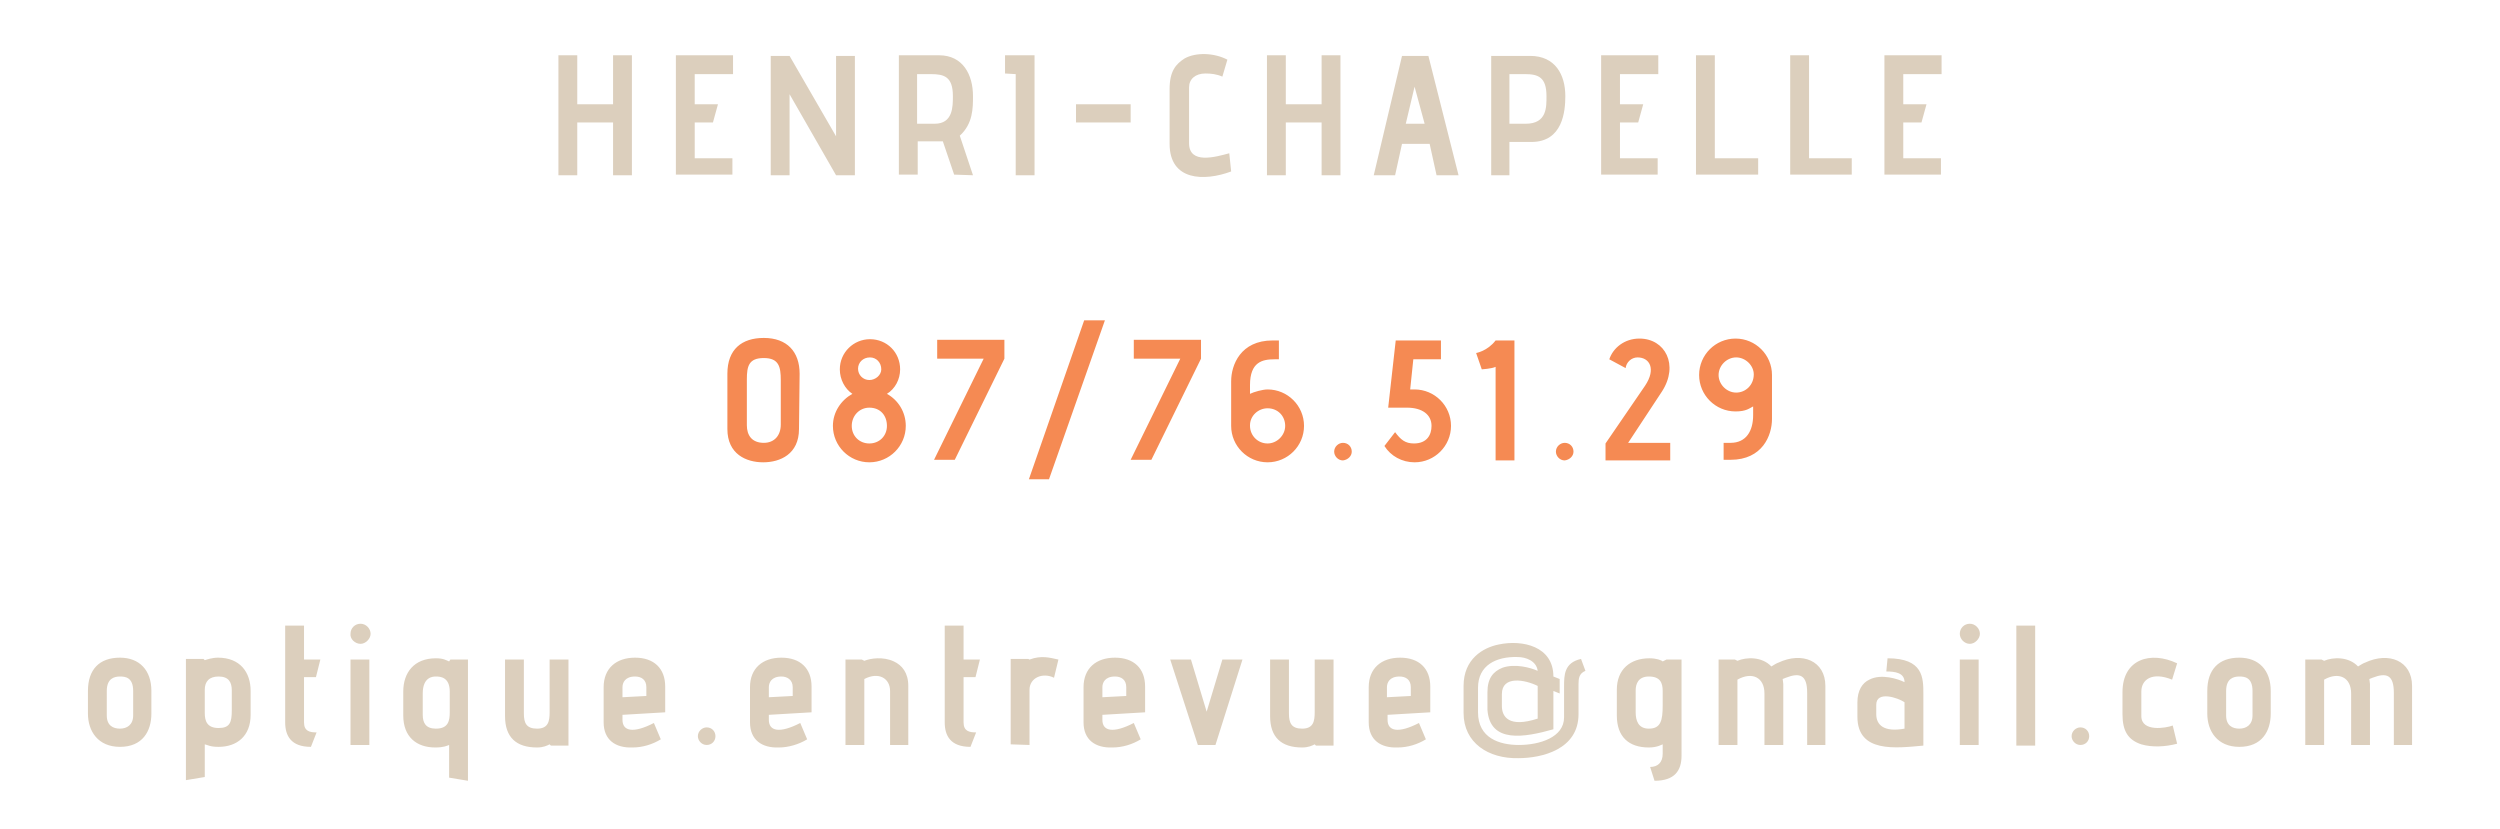
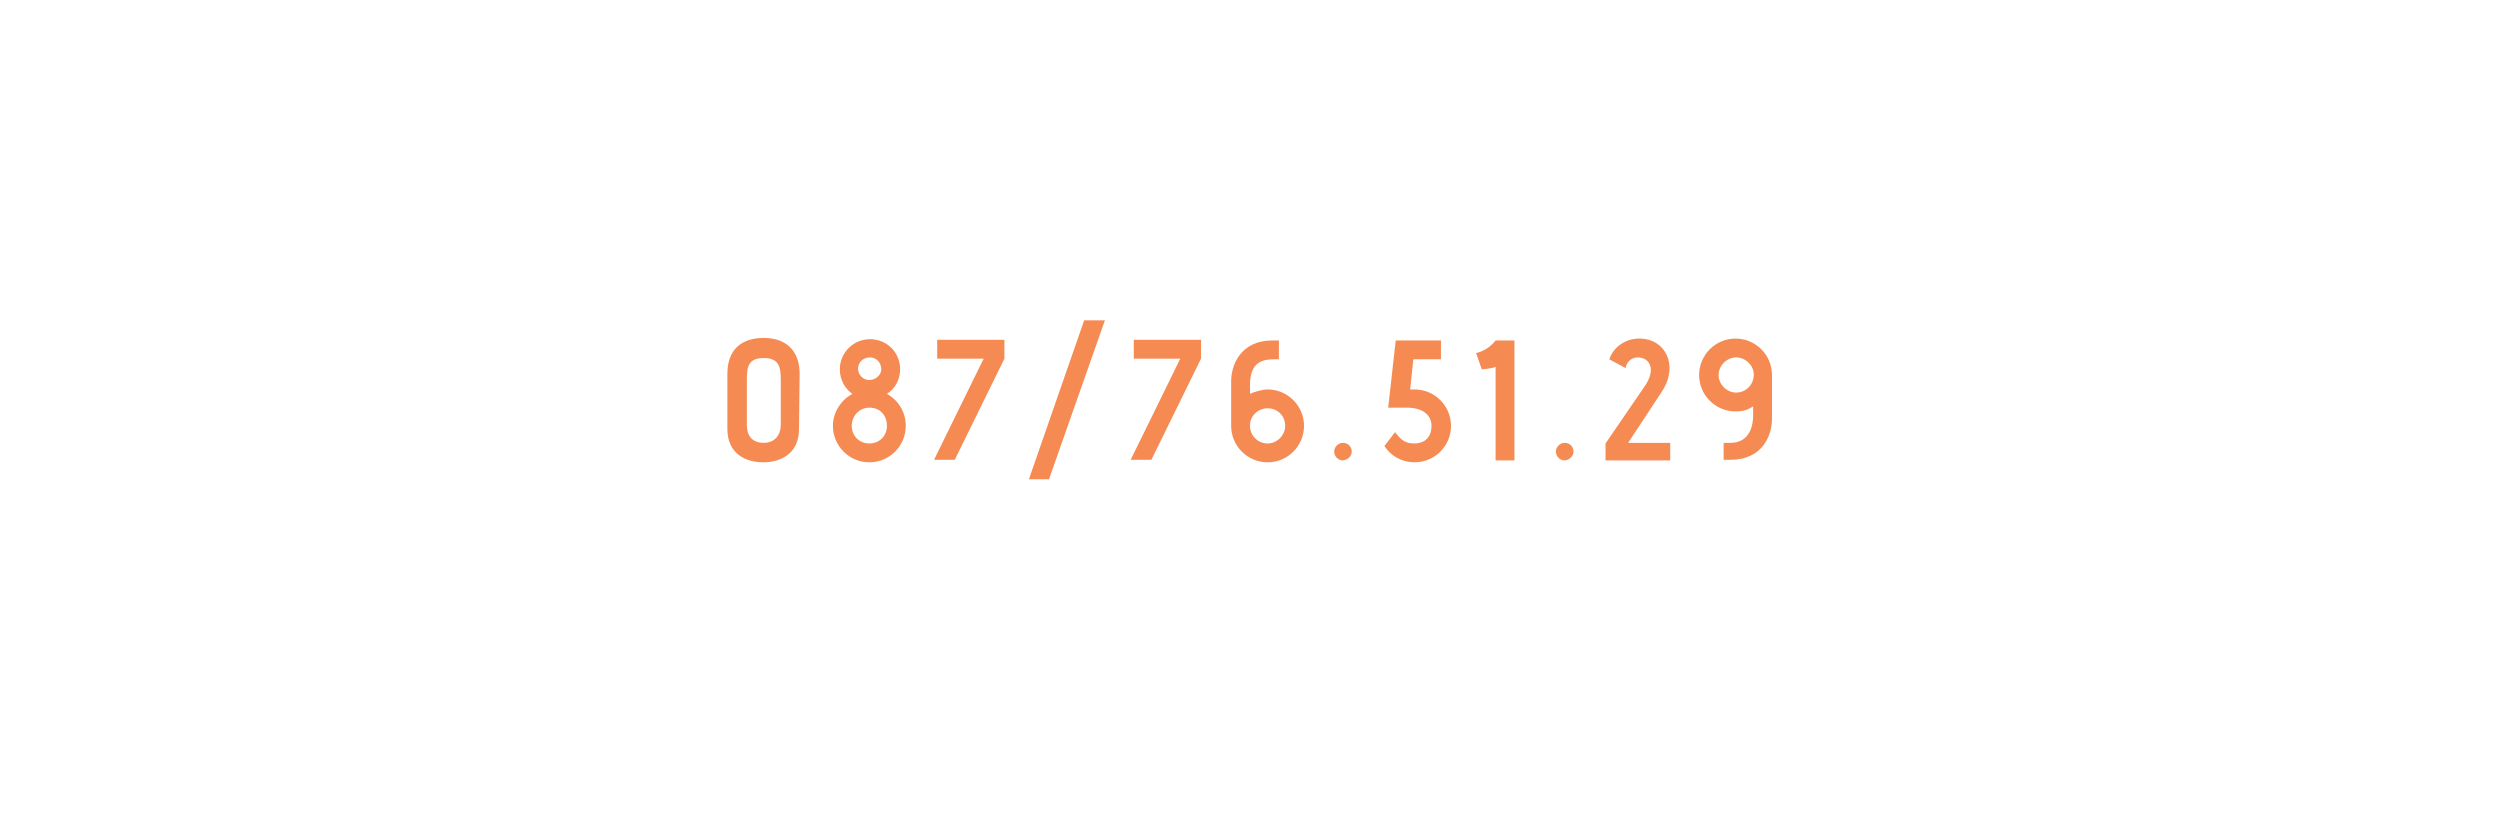
<svg xmlns="http://www.w3.org/2000/svg" version="1.1" id="Calque_1" x="0px" y="0px" viewBox="0 0 398 132" style="enable-background:new 0 0 398 132;" xml:space="preserve">
  <style type="text/css">
	.st0{fill:#DCCFBD;}
	.st1{fill:#F58A53;}
</style>
  <g>
-     <path class="st0" d="M384,118.6v-9.4c0-4-3.7-5.5-7.5-3.7c-0.1,0-0.8,0.4-1.1,0.6c-1.5-1.6-4-1.5-5.4-0.9l-0.4-0.2H367v13.6h3   v-10.4c2.3-1.3,4.3-0.4,4.3,2.2v8.2h3v-9.7c0-0.2-0.1-0.7-0.1-0.8l0.5-0.2c2.3-0.9,3.4-0.4,3.4,2.4v8.3H384z M358.6,113.9   c0,1.5-1,2.1-2.1,2.1c-1.1,0-2.1-0.5-2.1-2.1V110c0-2,1.2-2.3,2.1-2.3c0.8,0,2.1,0.1,2.1,2.3V113.9z M361.5,110   c0-3.3-1.9-5.3-5-5.3c-3.3,0-5.1,1.9-5.1,5.3v3.6c0,2.8,1.6,5.3,5.1,5.3c3.6,0,5-2.5,5-5.3L361.5,110z M345.9,115.5   c-1,0.4-5,1.1-5-1.5v-3.9c0-1.9,1.7-3.2,4.9-1.9l0.8-2.6c-4.2-2-8.7-0.7-8.7,4.6v3.5c0,2.7,0.9,4.1,3,4.8c1.7,0.5,3.8,0.4,5.7-0.1   L345.9,115.5z M332.6,117.2c0-0.8-0.6-1.4-1.4-1.4c-0.7,0-1.4,0.6-1.4,1.4c0,0.7,0.6,1.4,1.4,1.4C332,118.6,332.6,118,332.6,117.2    M324,99.6h-3v19.1h3V99.6z M315,105h-3v13.6h3V105z M313.6,102.5c0.8,0,1.6-0.8,1.6-1.6c0-0.8-0.7-1.6-1.6-1.6   c-0.9,0-1.6,0.7-1.6,1.6C312,101.7,312.7,102.5,313.6,102.5 M303.2,116c-3.3,0.6-4.5-0.6-4.5-2.3v-1.5c0-2.3,3.5-1.1,4.5-0.4V116z    M306.2,110.5c0-2.6,0-5.7-5.7-5.7l-0.2,2.1c1.4,0,2.9,0.2,2.9,1.7c-1-0.5-3.7-1.4-5.6-0.4c-1.1,0.5-1.9,1.7-1.9,3.6v2.3   c0,5.8,6.1,5,10.5,4.6V110.5z M290.6,118.6v-9.4c0-4-3.7-5.5-7.5-3.7c-0.1,0-0.8,0.4-1.1,0.6c-1.5-1.6-4-1.5-5.4-0.9l-0.4-0.2h-2.6   v13.6h3v-10.4c2.3-1.3,4.3-0.4,4.3,2.2v8.2h3v-9.7c0-0.2-0.1-0.7-0.1-0.8l0.5-0.2c2.3-0.9,3.4-0.4,3.4,2.4v8.3H290.6z M264.7,112.3   c0,2.4-0.3,3.7-2.2,3.7c-1.7,0-2.1-1.3-2.1-2.6v-3.5c0-1,0.4-2.2,2.1-2.2c1.8,0,2.2,1,2.2,2.3L264.7,112.3z M263.4,124.3   c3.2,0,4.3-1.6,4.3-4V105h-2.4l-0.6,0.3c-0.2-0.2-1-0.5-2.1-0.5c-3.1,0-5.2,1.8-5.2,5v4.1c0,3.4,1.9,5.1,5.1,5.1   c1.4,0,2.1-0.5,2.2-0.5v1.5c0,1.4-0.8,2.1-2,2.1L263.4,124.3z M244.8,114.4c-4.6,1.5-5.7-0.3-5.7-2v-1.9c0-3,3.7-2.3,5.7-1.3V114.4   z M249,114.2c0,3.2-3.9,4.4-7.2,4.4c-3.1,0-6.5-1.1-6.5-5.2v-3.9c0-3.6,2.9-5,6.3-4.9c1.3,0,3,0.6,3.2,2.2   c-1.1-0.5-3.6-1.2-5.6-0.5c-1.5,0.6-2.4,1.7-2.4,3.9v2.8c0.4,5.4,5.9,4.4,10.5,3.1v-6.1l1,0.4v-2.3l-1-0.4c0-4.8-4.9-5.9-8.7-5.1   c-2.5,0.5-5.6,2.3-5.6,6.6v4.3c0,4.8,4,7.3,8.7,7.2c3.8,0,9.6-1.4,9.6-7l0-4.8c0-0.9,0.1-1.7,1.1-2.1l-0.7-1.9   c-2.7,0.6-2.7,2.6-2.7,4.4L249,114.2z M224.6,110.8l-3.8,0.2v-1.6c0-0.7,0.4-1.7,2-1.7c1,0,1.8,0.5,1.8,1.7V110.8z M227.7,113.4   v-4.1c0-2.9-1.8-4.6-4.8-4.6c-3,0-5,1.7-5,4.7v5.6c0,2.8,1.9,4.1,4.6,4c1.6,0,3.2-0.5,4.5-1.3l-1.1-2.6c-3.3,1.7-5,1.3-5-0.5v-0.8   L227.7,113.4z M212.3,118.6V105h-3v8.4c0,1.4-0.2,2.6-2,2.6c-1.7,0-2.1-0.9-2.1-2.4V105h-3v9c0,3.4,1.8,5,5.1,5c1,0,1.6-0.3,2-0.5   l0.2,0.2H212.3z M193.5,118.6l4.3-13.6h-3.2l-2.5,8.3l-2.5-8.3h-3.3l4.4,13.6L193.5,118.6z M179.3,110.8l-3.8,0.2v-1.6   c0-0.7,0.4-1.7,2-1.7c1,0,1.8,0.5,1.8,1.7V110.8z M182.3,113.4v-4.1c0-2.9-1.8-4.6-4.8-4.6c-3,0-5,1.7-5,4.7v5.6   c0,2.8,1.9,4.1,4.6,4c1.6,0,3.2-0.5,4.5-1.3l-1.1-2.6c-3.3,1.7-5,1.3-5-0.5v-0.8L182.3,113.4z M163.9,118.6v-8.8   c0-1.9,2.1-2.8,3.9-1.9l0.7-2.9c-1.4-0.3-2.7-0.7-4.6,0l-0.2-0.1h-2.8v13.6L163.9,118.6z M155.4,116.6c-1.1,0-2-0.2-2-1.6v-7.2h1.9   l0.7-2.8h-2.6v-5.4l-3,0V115c0,2.1,0.9,3.9,4.1,3.9L155.4,116.6z M144.6,118.6v-9.4c0-2.1-1-3.3-2.3-3.9c-1.7-0.8-3.7-0.5-4.7-0.1   l-0.4-0.2h-2.6v13.6h3v-10.5c2.3-1.2,4.1-0.1,4.1,1.9v8.6H144.6z M126.2,110.8l-3.8,0.2v-1.6c0-0.7,0.4-1.7,2-1.7   c0.9,0,1.8,0.5,1.8,1.7V110.8z M129.2,113.4v-4.1c0-2.9-1.8-4.6-4.8-4.6c-3,0-5,1.7-5,4.7v5.6c0,2.8,1.9,4.1,4.6,4   c1.5,0,3.2-0.5,4.5-1.3l-1.1-2.6c-3.3,1.7-5,1.3-5-0.5v-0.8L129.2,113.4z M113.9,117.2c0-0.8-0.6-1.4-1.4-1.4   c-0.7,0-1.4,0.6-1.4,1.4c0,0.7,0.6,1.4,1.4,1.4C113.3,118.6,113.9,118,113.9,117.2 M102.9,110.8l-3.8,0.2v-1.6c0-0.7,0.4-1.7,2-1.7   c1,0,1.8,0.5,1.8,1.7V110.8z M105.9,113.4v-4.1c0-2.9-1.8-4.6-4.8-4.6c-3,0-5,1.7-5,4.7v5.6c0,2.8,1.9,4.1,4.6,4   c1.6,0,3.2-0.5,4.5-1.3l-1.1-2.6c-3.3,1.7-5,1.3-5-0.5v-0.8L105.9,113.4z M90.5,118.6V105h-3v8.4c0,1.4-0.2,2.6-2,2.6   c-1.7,0-2.1-0.9-2.1-2.4V105h-3v9c0,3.4,1.8,5,5.1,5c1,0,1.6-0.3,2-0.5l0.2,0.2H90.5z M71.6,113.4c0,1.3-0.2,2.6-2.2,2.6   c-1.6,0-2.1-0.9-2.1-2.2v-3.4c0-2.7,1.7-2.7,2.1-2.7c0.7,0,2.2,0.1,2.2,2.4V113.4z M74.5,124.3V105h-2.8l-0.2,0.3   c-0.5-0.2-0.9-0.5-2.1-0.5c-3.5,0-5.2,2.3-5.2,5.3v3.8c0,3.4,2.1,5.1,5.1,5.1c1.4,0,1.9-0.3,2.2-0.4v5.2L74.5,124.3z M58.8,105h-3   v13.6h3V105z M57.4,102.5c0.8,0,1.6-0.8,1.6-1.6c0-0.8-0.7-1.6-1.6-1.6c-0.9,0-1.6,0.7-1.6,1.6C55.7,101.7,56.5,102.5,57.4,102.5    M50.4,116.6c-1.1,0-2-0.2-2-1.6v-7.2h1.9L51,105h-2.6v-5.4l-3,0V115c0,2.1,0.9,3.9,4.1,3.9L50.4,116.6z M36.9,113.1   c0,1.9-0.3,2.8-2.1,2.8c-1.9,0-2.2-1.2-2.2-2.4v-3.7c0-1.3,0.7-2.1,2.2-2.1c1.6,0,2.1,0.9,2.1,2.2V113.1z M32.6,123.7v-5.2   c0.5,0.1,0.8,0.4,2.2,0.4c2.9,0,5.1-1.7,5.1-5.1V110c0-3-1.7-5.3-5.2-5.3c-0.9,0-1.8,0.3-2.1,0.4l-0.2-0.2h-2.8v19.3L32.6,123.7z    M21.2,113.9c0,1.5-1,2.1-2.1,2.1c-1.1,0-2.1-0.5-2.1-2.1V110c0-2,1.2-2.3,2.1-2.3c0.8,0,2.1,0.1,2.1,2.3V113.9z M24.1,110   c0-3.3-1.9-5.3-5-5.3c-3.3,0-5.1,1.9-5.1,5.3v3.6c0,2.8,1.6,5.3,5.1,5.3c3.6,0,5-2.5,5-5.3L24.1,110z" />
    <path class="st1" d="M276.4,62.5c-1.5,0-2.8-1.3-2.8-2.8s1.3-2.8,2.8-2.8c1.5,0,2.8,1.3,2.8,2.7C279.2,61.3,277.9,62.5,276.4,62.5    M275.5,73.2c5.1,0,6.6-3.9,6.6-6.5v-7c0-3.2-2.6-5.8-5.8-5.8c-3.2,0-5.8,2.6-5.8,5.8s2.6,5.8,5.8,5.8c1.7,0,2.2-0.5,2.8-0.8v1.4   c0,2.5-1.1,4.4-3.6,4.4h-1.1v2.7H275.5z M265.9,73.2v-2.7h-6.7l5.4-8.2c2.7-4.2,0.5-8.4-3.6-8.4c-2.4,0-4.2,1.5-4.8,3.3l2.6,1.4   c0.1-0.9,0.9-1.7,1.9-1.7c1.9,0,3,1.8,1.2,4.5l-6.3,9.2v2.7H265.9z M250.5,71.9c0-0.8-0.6-1.4-1.4-1.4c-0.7,0-1.4,0.6-1.4,1.4   c0,0.7,0.6,1.4,1.4,1.4C249.9,73.2,250.5,72.6,250.5,71.9 M241.1,73.2v-19h-3c-1.3,1.7-3.1,2-3.1,2l0.9,2.6c0,0,1.6-0.1,2.2-0.4   l0,14.9H241.1z M220.4,71c1,1.6,2.8,2.6,4.8,2.6c3.2,0,5.8-2.6,5.8-5.8s-2.6-5.8-5.8-5.8h-0.7l0.5-4.8h4.4v-3h-7.2l-1.2,10.7h3   c2.4,0,3.9,1.1,3.9,2.9c0,1.4-0.7,2.8-2.8,2.8c-1.4,0-2.1-0.6-3-1.8L220.4,71z M215.2,71.9c0-0.8-0.6-1.4-1.4-1.4   c-0.7,0-1.4,0.6-1.4,1.4c0,0.7,0.6,1.4,1.4,1.4C214.6,73.2,215.2,72.6,215.2,71.9 M199,67.7c0-1.5,1.3-2.7,2.8-2.7   c1.6,0,2.8,1.2,2.8,2.8c0,1.5-1.3,2.8-2.8,2.8c-1.6,0-2.8-1.3-2.8-2.8V67.7z M196,67.8c0,3.2,2.6,5.8,5.8,5.8   c3.2,0,5.8-2.6,5.8-5.8c0-3.2-2.6-5.8-5.8-5.8c-0.8,0-2.2,0.4-2.8,0.7v-1.4c0-3.7,2-4.1,3.9-4.1h0.7v-3h-1c-5.1,0-6.6,3.9-6.6,6.5   V67.8z M183.3,73.2l7.9-16.1v-3h-10.7v3h7.4l-7.9,16.1H183.3z M167,76.3l8.9-25.3h-3.3l-8.8,25.3H167z M152,73.2l7.9-16.1v-3h-10.7   v3h7.4l-7.9,16.1H152z M138.4,60.5c-1,0-1.8-0.8-1.8-1.8c0-1,0.8-1.8,1.9-1.8c1,0,1.8,0.8,1.8,1.9   C140.3,59.7,139.4,60.5,138.4,60.5 M141.2,62.7c1.3-0.8,2.1-2.3,2.1-3.9c0-2.7-2.1-4.8-4.8-4.8c-2.6,0-4.8,2.1-4.8,4.8   c0,1.6,0.8,3.1,2,3.9c-1.8,1-3.1,2.9-3.1,5.1c0,3.2,2.6,5.8,5.8,5.8c3.2,0,5.8-2.6,5.8-5.8C144.2,65.6,143,63.7,141.2,62.7   L141.2,62.7z M141.2,67.8c0,1.6-1.2,2.8-2.8,2.8c-1.6,0-2.8-1.2-2.8-2.8c0-1.6,1.2-2.9,2.8-2.9C140.2,64.9,141.2,66.2,141.2,67.8z    M124.3,67.6c0,1.7-1,2.9-2.7,2.9c-1.9,0-2.7-1.2-2.7-2.8v-7.3c0-2.1,0.3-3.4,2.7-3.4c2.4,0,2.7,1.4,2.7,3.5V67.6z M127.3,59.5   c0-3.5-2-5.7-5.7-5.7c-3.5,0-5.8,1.8-5.8,5.7v8.8c0,4,3,5.3,5.7,5.3c2.7,0,5.7-1.3,5.7-5.3L127.3,59.5z" />
-     <path class="st0" d="M309,27.9v-2.7h-6v-5.7h2.9l0.8-2.9H303v-4.8h6.1v-3H300v19H309z M294.8,27.9v-2.7H288V8.8h-3v19H294.8z    M279.9,27.9v-2.7H273V8.8h-3v19H279.9z M263.9,27.9v-2.7h-6v-5.7h2.9l0.8-2.9h-3.7v-4.8h6.1v-3h-9.1v19H263.9z M240.3,27.9v-5.3   h3.5c5,0,5.4-4.9,5.4-7.3c0-3.4-1.6-6.4-5.6-6.4h-6.2v19H240.3z M240.3,19.7v-7.9h2.5c2.1,0,3.4,0.5,3.4,3.5c0,1.7,0.1,4.4-3.3,4.4   H240.3z M226.8,19.7h-3l1.4-5.9L226.8,19.7z M232.2,27.9l-4.8-19h-4.2l-4.5,19h3.4l1.1-5h4.4l1.1,5H232.2z M213.4,27.9V8.8h-3v7.8   h-5.7V8.8h-3v19.1h3v-8.4h5.7v8.4H213.4z M195.7,24.4c-2.2,0.6-6.4,1.8-6.4-1.6v-8.9c0-1.3,1-2.2,2.6-2.2c0.9,0,1.8,0.1,2.7,0.5   l0.8-2.7c-2.1-1.1-5-1.2-6.8-0.2c-1.4,0.9-2.4,2-2.4,4.9v8.7c0,5.9,5.5,6,9.8,4.4L195.7,24.4z M180,16.6h-8.7v2.9h8.7V16.6z    M164.7,27.9V8.8H160v2.9l1.7,0.1v16.1H164.7z M146,19.7v-7.9h2.2c2.1,0,3.5,0.4,3.5,3.5c0,1.7,0,4.4-2.9,4.4H146z M154.9,27.9   l-2.1-6.3c2.1-1.9,2.1-4.4,2.1-6.3c0-3.4-1.6-6.5-5.4-6.5l-6.4,0v19h3v-5.3h4l1.8,5.3L154.9,27.9z M136.1,27.9v-19h-3v12.8   l-7.4-12.8h-3v19h3V15l7.4,12.9H136.1z M116.6,27.9v-2.7h-6v-5.7h2.9l0.8-2.9h-3.7v-4.8h6.1v-3h-9.1v19H116.6z M100.6,27.9V8.8h-3   v7.8h-5.7V8.8h-3v19.1h3v-8.4h5.7v8.4H100.6z" />
  </g>
</svg>